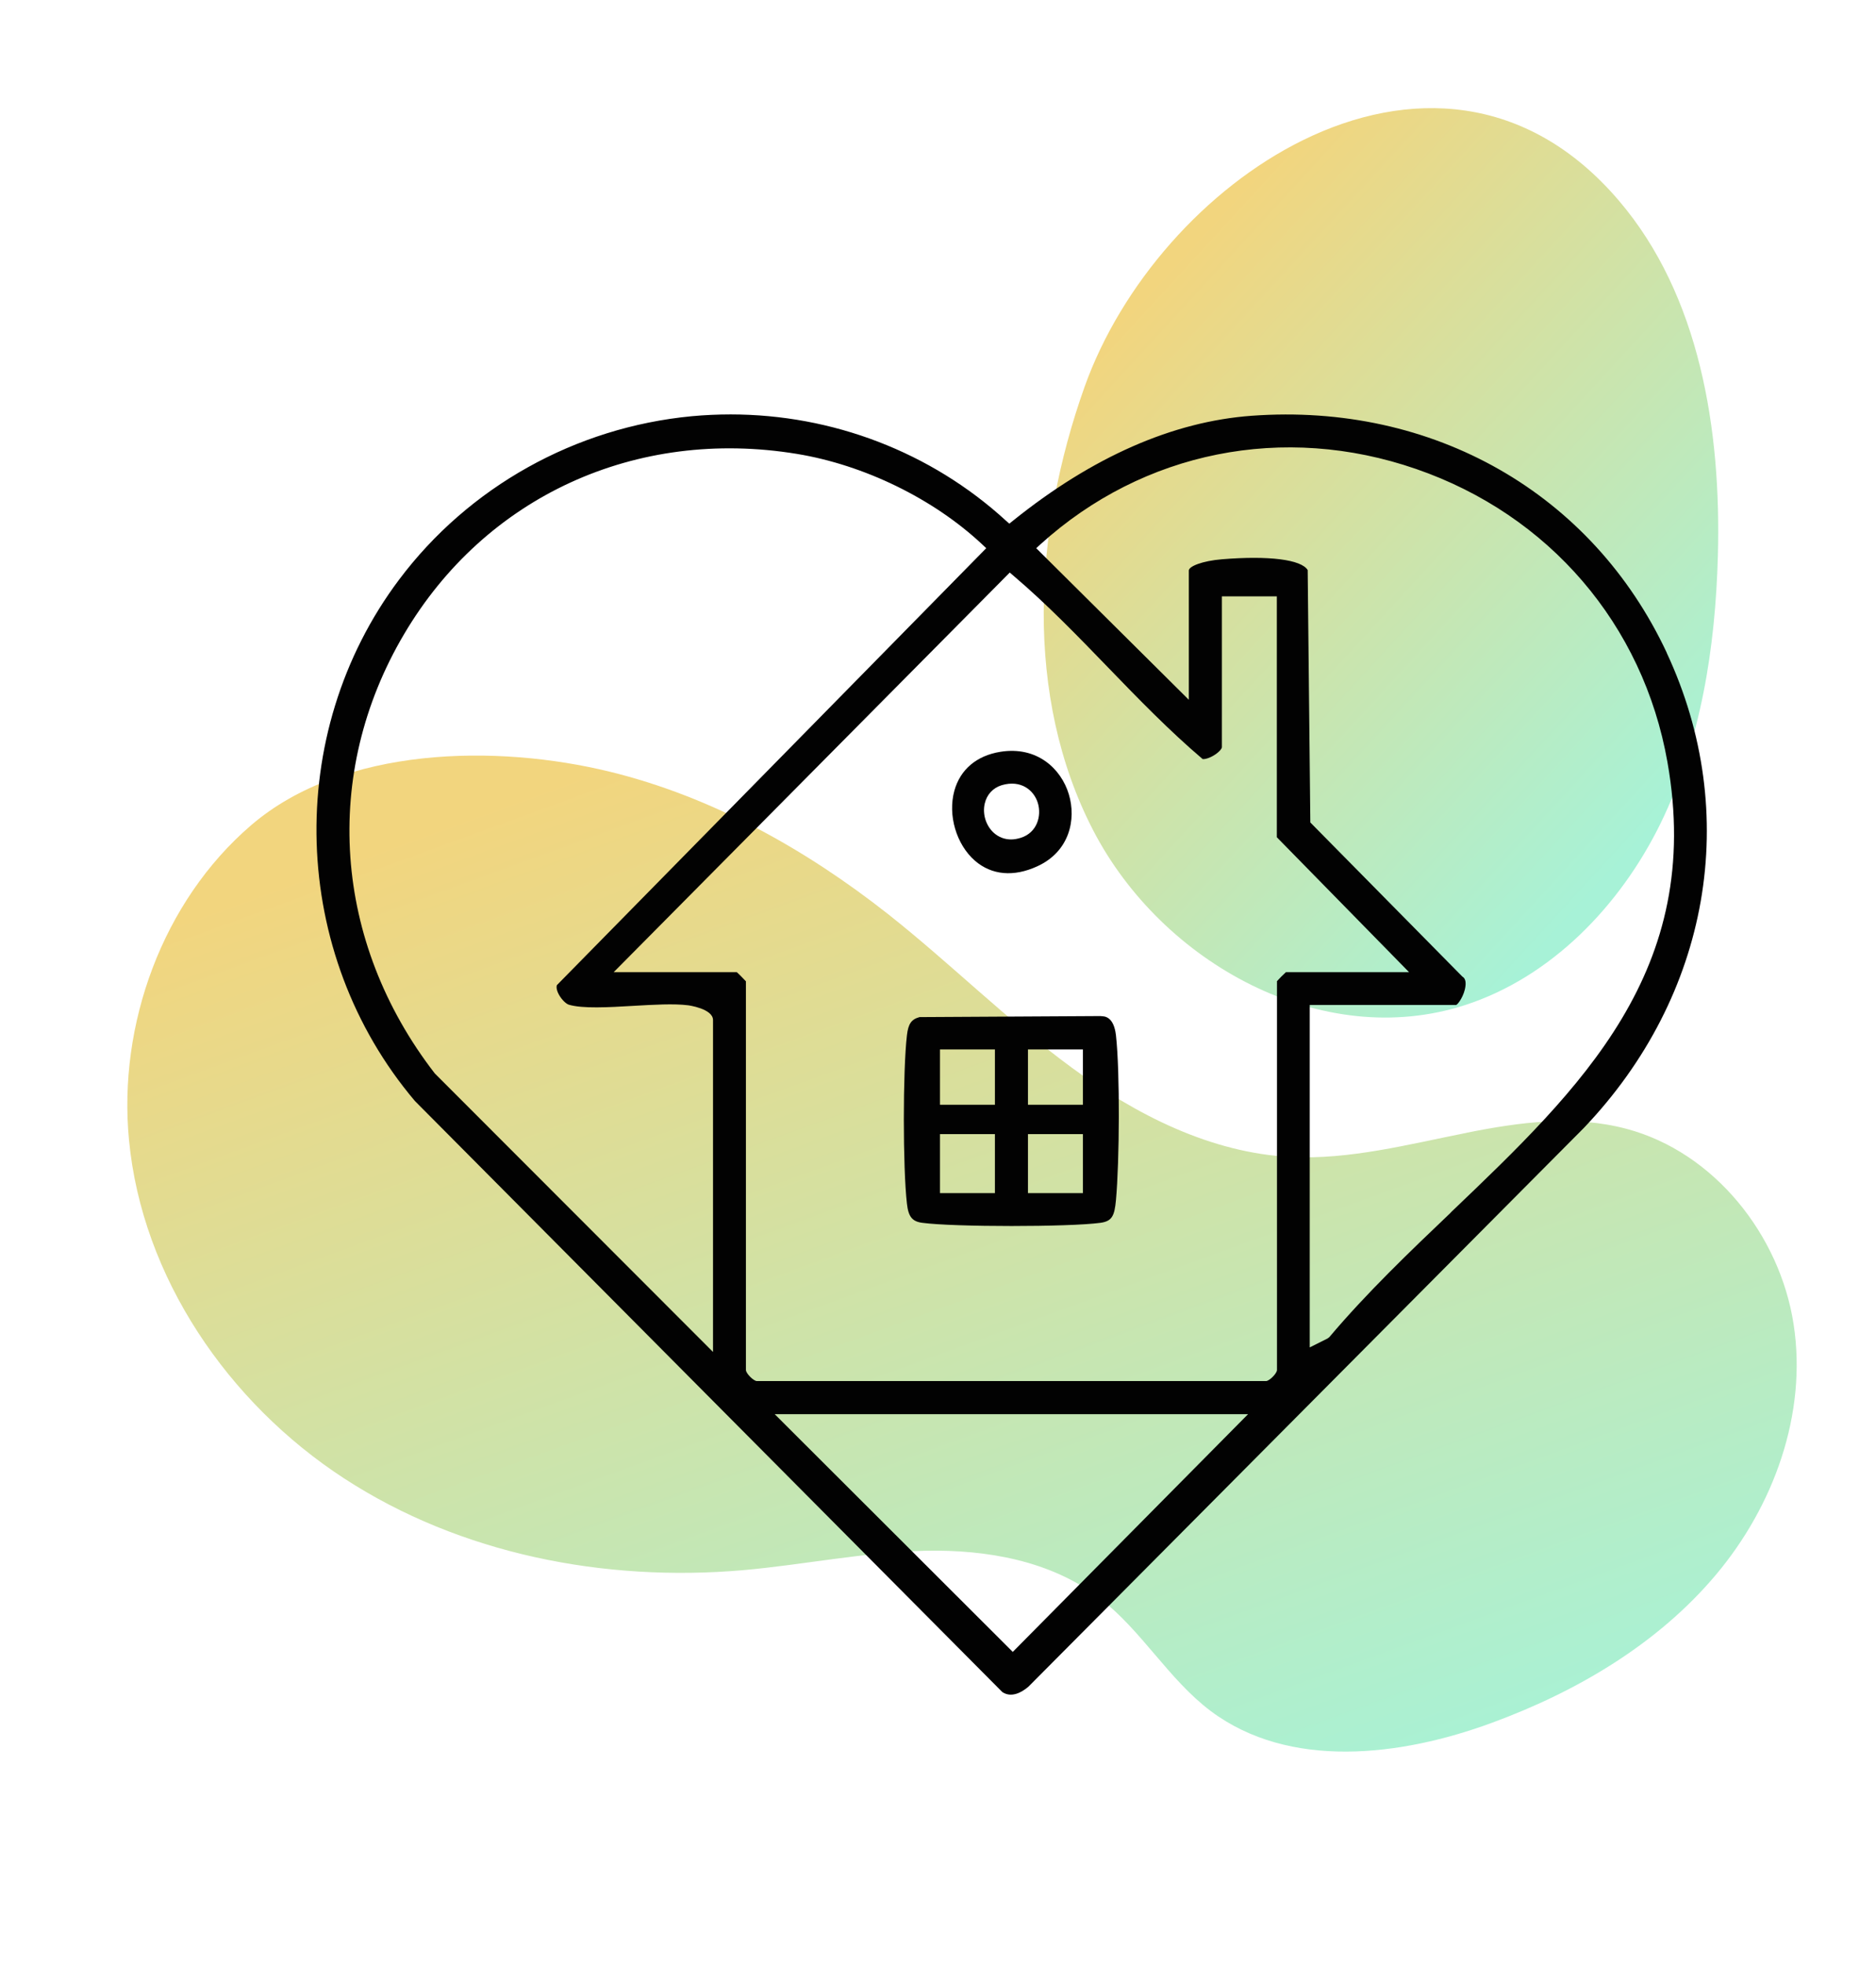
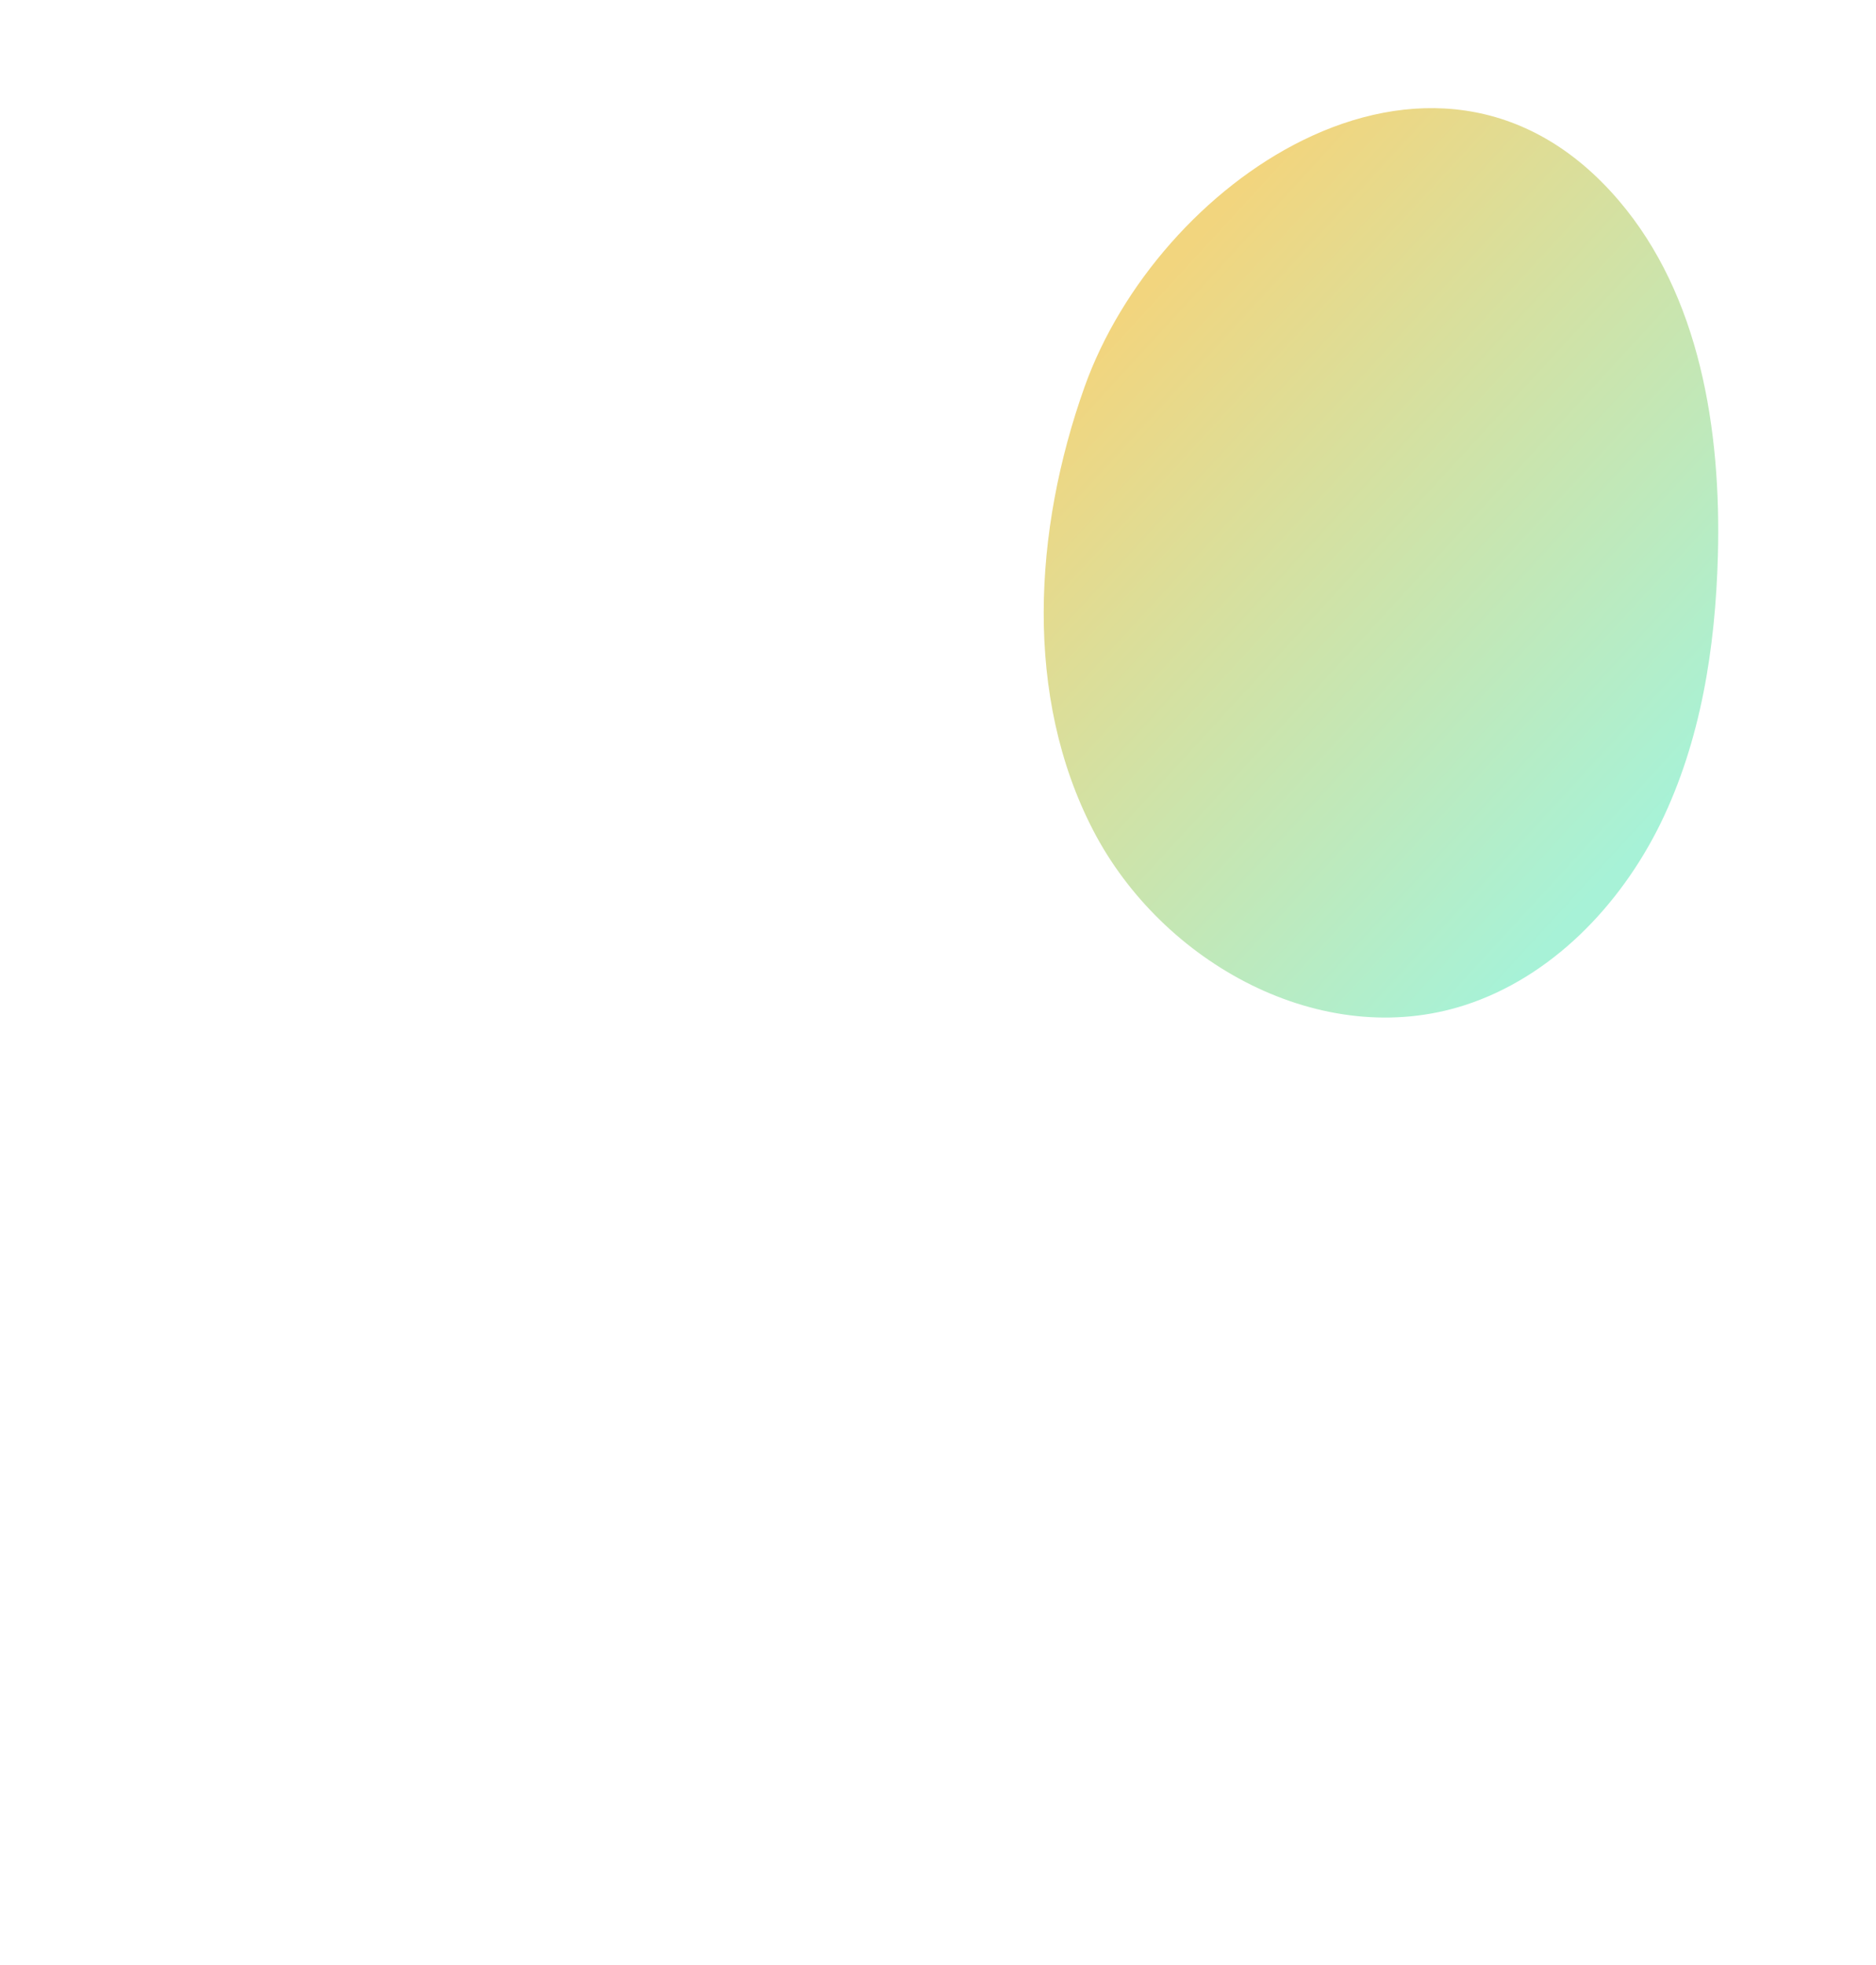
<svg xmlns="http://www.w3.org/2000/svg" width="85" height="89" viewBox="0 0 85 89" fill="none">
-   <path d="M66.438 51.315C68.88 50.828 71.304 50.501 73.693 51.134C77.682 52.194 80.652 55.959 81.269 60C81.887 64.041 80.372 68.217 77.742 71.341C75.111 74.466 71.456 76.624 67.597 78.041C63.452 79.568 58.416 80.17 54.859 77.51C52.938 76.064 51.728 73.854 49.82 72.391C47.617 70.7 44.7 70.19 41.927 70.247C39.151 70.311 36.416 70.884 33.653 71.128C27.391 71.671 20.868 70.405 15.596 66.973C10.323 63.54 6.436 57.845 5.845 51.641C5.342 46.417 7.359 40.833 11.375 37.384C15.547 33.8 22.496 33.699 27.644 34.961C32.255 36.091 36.498 38.465 40.226 41.399C43.069 43.645 45.641 46.219 48.559 48.362C51.477 50.506 54.869 52.227 58.487 52.41C61.148 52.54 63.804 51.84 66.444 51.317L66.438 51.315Z" fill="url(#paint0_linear_1456_223328)" />
  <path d="M59.039 6.348C63.757 4.03 69.168 4.183 73.351 9.09C77.015 13.382 77.994 19.462 77.835 25.196C77.721 29.342 77.064 33.564 75.235 37.306C73.399 41.045 70.278 44.264 66.385 45.527C59.916 47.627 52.658 43.654 49.526 37.604C46.395 31.546 46.82 24.043 49.141 17.524C50.803 12.871 54.619 8.52 59.039 6.348Z" fill="url(#paint1_linear_1456_223328)" />
  <g clip-path="url(#clip0_1456_223328)">
-     <path d="M75.524 29.578C72.143 22.348 64.941 18.231 56.707 18.834C53.146 19.095 49.505 20.688 45.898 23.587L45.731 23.721L45.572 23.58C42.177 20.474 37.711 18.773 33.105 18.773C32.519 18.773 31.927 18.8 31.341 18.854C26.069 19.356 21.237 22.054 18.082 26.258C12.83 33.253 13.136 43.188 18.801 49.876L45.412 76.646C45.818 76.921 46.284 76.673 46.597 76.405L71.763 51.094C77.481 45.102 78.919 36.855 75.517 29.572L75.524 29.578ZM32.306 61.242L19.699 48.624C15.093 42.666 14.568 35.054 18.308 28.728C21.989 22.489 28.812 19.363 36.107 20.561C39.162 21.063 42.297 22.596 44.5 24.658L44.686 24.832L25.231 44.627C25.204 44.701 25.217 44.815 25.271 44.948C25.384 45.216 25.623 45.464 25.77 45.511C26.395 45.698 27.567 45.631 28.698 45.564C29.637 45.511 30.516 45.457 31.174 45.538C31.188 45.538 32.306 45.691 32.306 46.207V61.242ZM45.891 74.832L35.102 64.061H56.548L45.885 74.832H45.891ZM57.859 44.453V62.059C57.859 62.213 57.513 62.561 57.36 62.561H34.296C34.143 62.561 33.797 62.213 33.797 62.059V44.453C33.704 44.353 33.491 44.132 33.384 44.038H27.806L45.751 25.936L45.924 26.084C47.422 27.356 48.833 28.815 50.198 30.227C51.569 31.647 52.993 33.113 54.491 34.385C54.604 34.398 54.837 34.331 55.063 34.177C55.29 34.023 55.363 33.889 55.363 33.856V27.014H57.852V37.926L63.843 44.038H58.265C58.158 44.132 57.945 44.346 57.852 44.453H57.859ZM65.74 54.923C63.856 56.717 61.912 58.578 60.228 60.573L60.148 60.633L59.343 61.035V45.524H65.979C66.066 45.491 66.352 45.089 66.399 44.667C66.425 44.453 66.379 44.306 66.259 44.239L59.37 37.257L59.25 25.823C58.964 25.347 57.486 25.16 55.369 25.334C54.471 25.408 53.865 25.655 53.865 25.843V31.7L46.95 24.832L47.149 24.651C51.802 20.44 58.158 19.168 64.162 21.244C70.193 23.326 74.453 28.293 75.551 34.525C77.215 43.958 71.637 49.286 65.733 54.923H65.74Z" fill="#020202" />
-     <path d="M49.898 46.026L41.664 46.073C41.291 46.174 41.152 46.381 41.092 46.897C40.905 48.49 40.905 52.908 41.092 54.522C41.158 55.117 41.331 55.331 41.784 55.392C43.228 55.586 48.44 55.586 49.864 55.392C50.39 55.318 50.497 55.071 50.563 54.367C50.723 52.593 50.75 48.577 50.563 46.897C50.464 46.04 50.038 46.033 49.898 46.033V46.026ZM45.079 54.046H42.589V51.375H45.079V54.046ZM45.079 50.043H42.589V47.539H45.079V50.043ZM49.066 54.046H46.576V51.375H49.066V54.046ZM49.066 50.043H46.576V47.539H49.066V50.043Z" fill="#020202" />
-     <path d="M46.996 39.244C48.46 38.575 48.773 37.122 48.427 35.977C48.081 34.826 46.989 33.788 45.325 34.056C44.247 34.23 43.508 34.86 43.242 35.817C42.936 36.921 43.329 38.254 44.174 38.99C44.933 39.646 45.931 39.733 46.996 39.244ZM45.013 37.711C44.666 37.39 44.507 36.861 44.62 36.393C44.713 35.991 44.993 35.69 45.385 35.569C46.264 35.308 46.85 35.803 47.023 36.373C47.202 36.962 46.989 37.718 46.251 37.952C46.097 37.999 45.951 38.026 45.811 38.026C45.512 38.026 45.239 37.919 45.019 37.718L45.013 37.711Z" fill="#020202" />
+     <path d="M49.898 46.026L41.664 46.073C41.291 46.174 41.152 46.381 41.092 46.897C40.905 48.49 40.905 52.908 41.092 54.522C41.158 55.117 41.331 55.331 41.784 55.392C43.228 55.586 48.44 55.586 49.864 55.392C50.39 55.318 50.497 55.071 50.563 54.367C50.723 52.593 50.75 48.577 50.563 46.897C50.464 46.04 50.038 46.033 49.898 46.033V46.026ZM45.079 54.046H42.589V51.375H45.079V54.046ZM45.079 50.043H42.589V47.539H45.079V50.043ZM49.066 54.046H46.576V51.375H49.066V54.046ZH46.576V47.539H49.066V50.043Z" fill="#020202" />
  </g>
  <defs>
    <linearGradient id="paint0_linear_1456_223328" x1="14.246" y1="39.378" x2="33.68" y2="92.728" gradientUnits="userSpaceOnUse">
      <stop stop-color="#F2D57E" />
      <stop offset="1" stop-color="#A7F2D7" />
    </linearGradient>
    <linearGradient id="paint1_linear_1456_223328" x1="53.697" y1="11.315" x2="78.278" y2="33.894" gradientUnits="userSpaceOnUse">
      <stop stop-color="#F2D57E" />
      <stop offset="1" stop-color="#A7F2D7" />
    </linearGradient>
    <clipPath id="clip0_1456_223328">
-       <rect width="63" height="58" fill="white" transform="translate(14.341 18.773)" />
-     </clipPath>
+       </clipPath>
  </defs>
</svg>